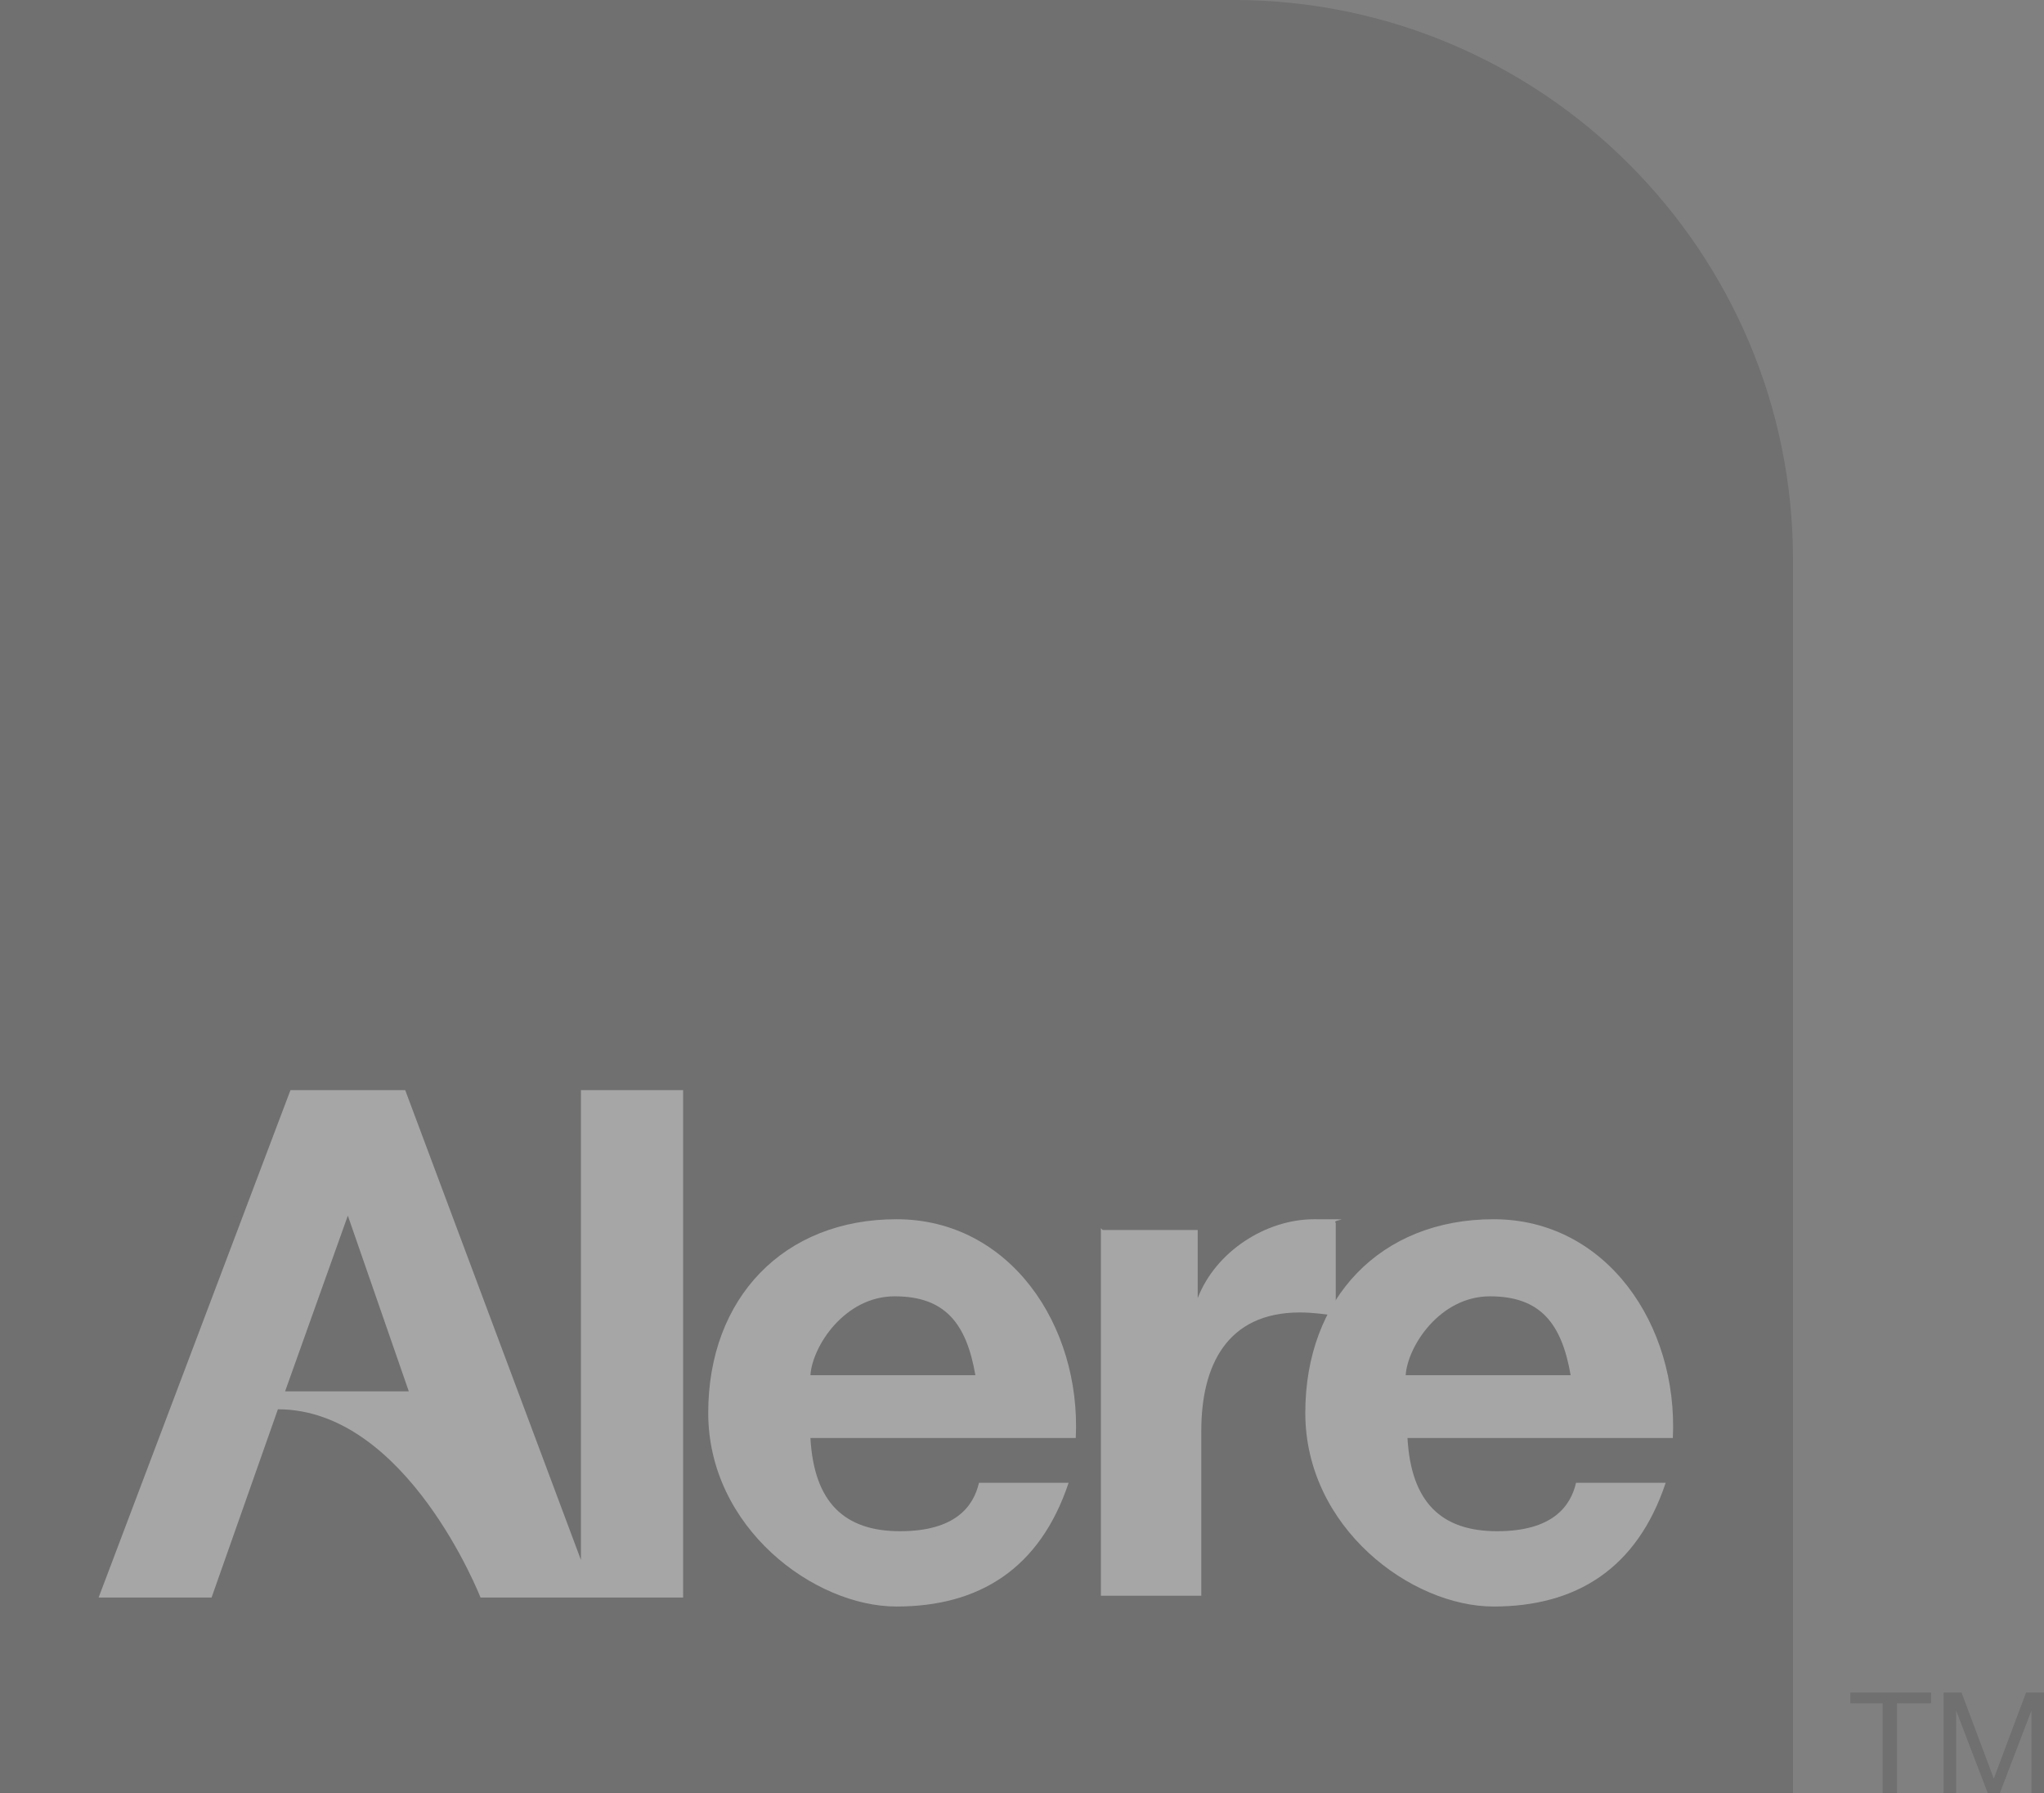
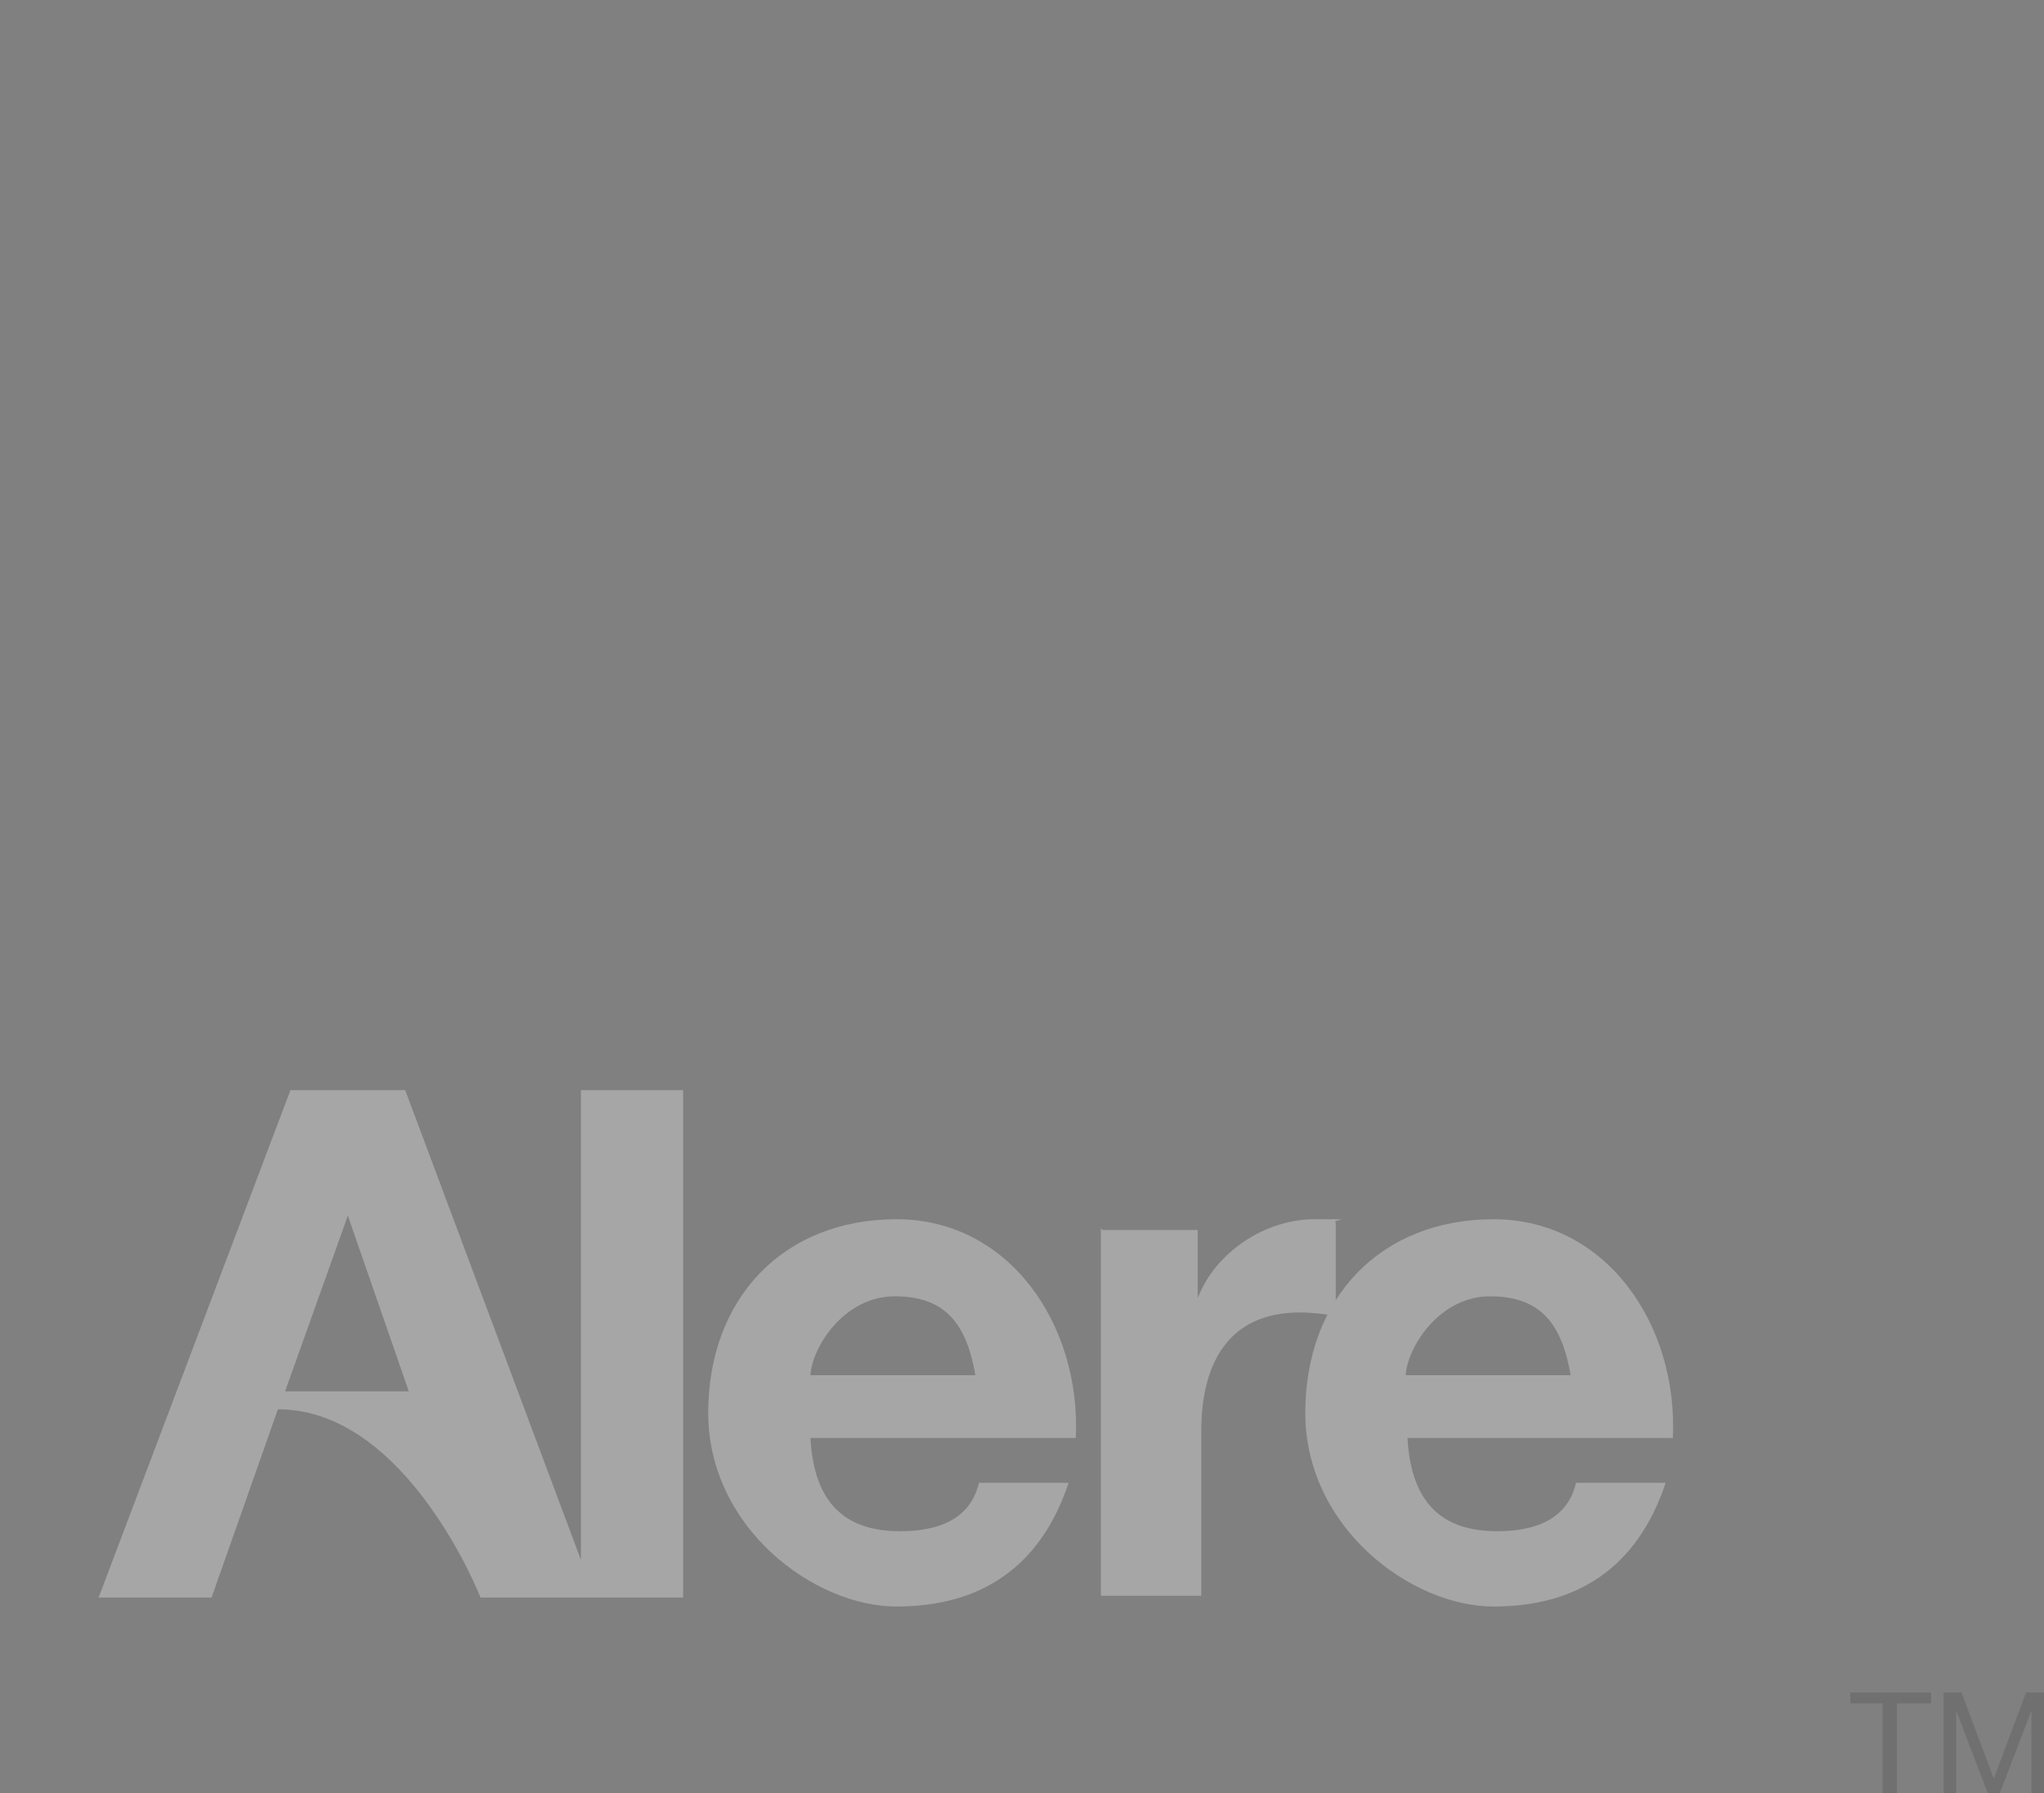
<svg xmlns="http://www.w3.org/2000/svg" id="uuid-45c2e6ce-4b9c-46aa-948a-2b7b72713d00" viewBox="0 0 114 100">
  <rect x="0" y="0" width="114" height="100" fill="#808080" stroke="none" />
  <defs>
    <style>.uuid-4e5be243-83ef-473e-a229-e603612ba24e{fill:#49494b;}.uuid-4e5be243-83ef-473e-a229-e603612ba24e,.uuid-c13c82f7-aaa2-4723-b574-fcc306c23fdf{stroke-width:0px;}.uuid-978b971b-11e3-4784-b93f-05efd14de51b{opacity:.3;}.uuid-c13c82f7-aaa2-4723-b574-fcc306c23fdf{fill:#fff;}</style>
  </defs>
  <g id="uuid-1a213a11-f7bb-424f-a24e-d2b39ebf04e6">
    <g class="uuid-978b971b-11e3-4784-b93f-05efd14de51b">
-       <path class="uuid-4e5be243-83ef-473e-a229-e603612ba24e" d="M0,0v100h100V31.2c0-17.2-14-31.2-31.2-31.2H0Z" />
      <path class="uuid-c13c82f7-aaa2-4723-b574-fcc306c23fdf" d="M45.2,80.2c.2,3.6,1.9,5.2,5,5.2s4.1-1.4,4.4-2.7h5c-1.6,4.8-5,6.9-9.6,6.9s-10.5-4.4-10.5-10.8,4.2-10.8,10.5-10.8,10.3,5.9,10,12.2h-14.8ZM54.4,76.7c-.5-2.9-1.7-4.4-4.5-4.4s-4.6,2.8-4.7,4.4h9.2Z" />
      <path class="uuid-c13c82f7-aaa2-4723-b574-fcc306c23fdf" d="M61.5,68.6h5.3v3.8h0c1-2.6,3.8-4.4,6.5-4.4s.9,0,1.2.2v5.2c-.5-.1-1.3-.2-2-.2-4.1,0-5.5,3-5.5,6.6v9.2h-5.6v-20.5Z" />
-       <path class="uuid-c13c82f7-aaa2-4723-b574-fcc306c23fdf" d="M78.5,80.2c.2,3.6,1.9,5.2,5,5.2s4.1-1.4,4.4-2.7h5c-1.6,4.8-5,6.9-9.6,6.9s-10.5-4.4-10.5-10.8,4.2-10.8,10.5-10.8,10.3,5.9,10,12.2h-14.8ZM87.6,76.7c-.5-2.9-1.7-4.4-4.5-4.4s-4.6,2.8-4.7,4.4h9.2Z" />
+       <path class="uuid-c13c82f7-aaa2-4723-b574-fcc306c23fdf" d="M78.5,80.2c.2,3.6,1.9,5.2,5,5.2s4.1-1.4,4.4-2.7h5c-1.6,4.8-5,6.9-9.6,6.9s-10.5-4.4-10.5-10.8,4.2-10.8,10.5-10.8,10.3,5.9,10,12.2h-14.8ZM87.6,76.7c-.5-2.9-1.7-4.4-4.5-4.4s-4.6,2.8-4.7,4.4Z" />
      <path class="uuid-c13c82f7-aaa2-4723-b574-fcc306c23fdf" d="M32.4,60.8v26.2l-9.8-26.2h-6.4l-10.7,28.3h6.3l3.7-10.5c7.2,0,11.3,10.5,11.3,10.5h11.3v-28.3h-5.6ZM15.9,77.6l3.5-9.8h0l3.4,9.8h-6.9Z" />
      <path class="uuid-4e5be243-83ef-473e-a229-e603612ba24e" d="M105.1,95h-1.9v-.6h4.5v.6h-1.9v5h-.8v-5Z" />
      <path class="uuid-4e5be243-83ef-473e-a229-e603612ba24e" d="M108.4,94.4h1l1.8,4.8,1.8-4.8h1v5.7h-.7v-4.7h0l-1.8,4.7h-.6l-1.8-4.7h0v4.7h-.7v-5.7Z" />
    </g>
  </g>
</svg>